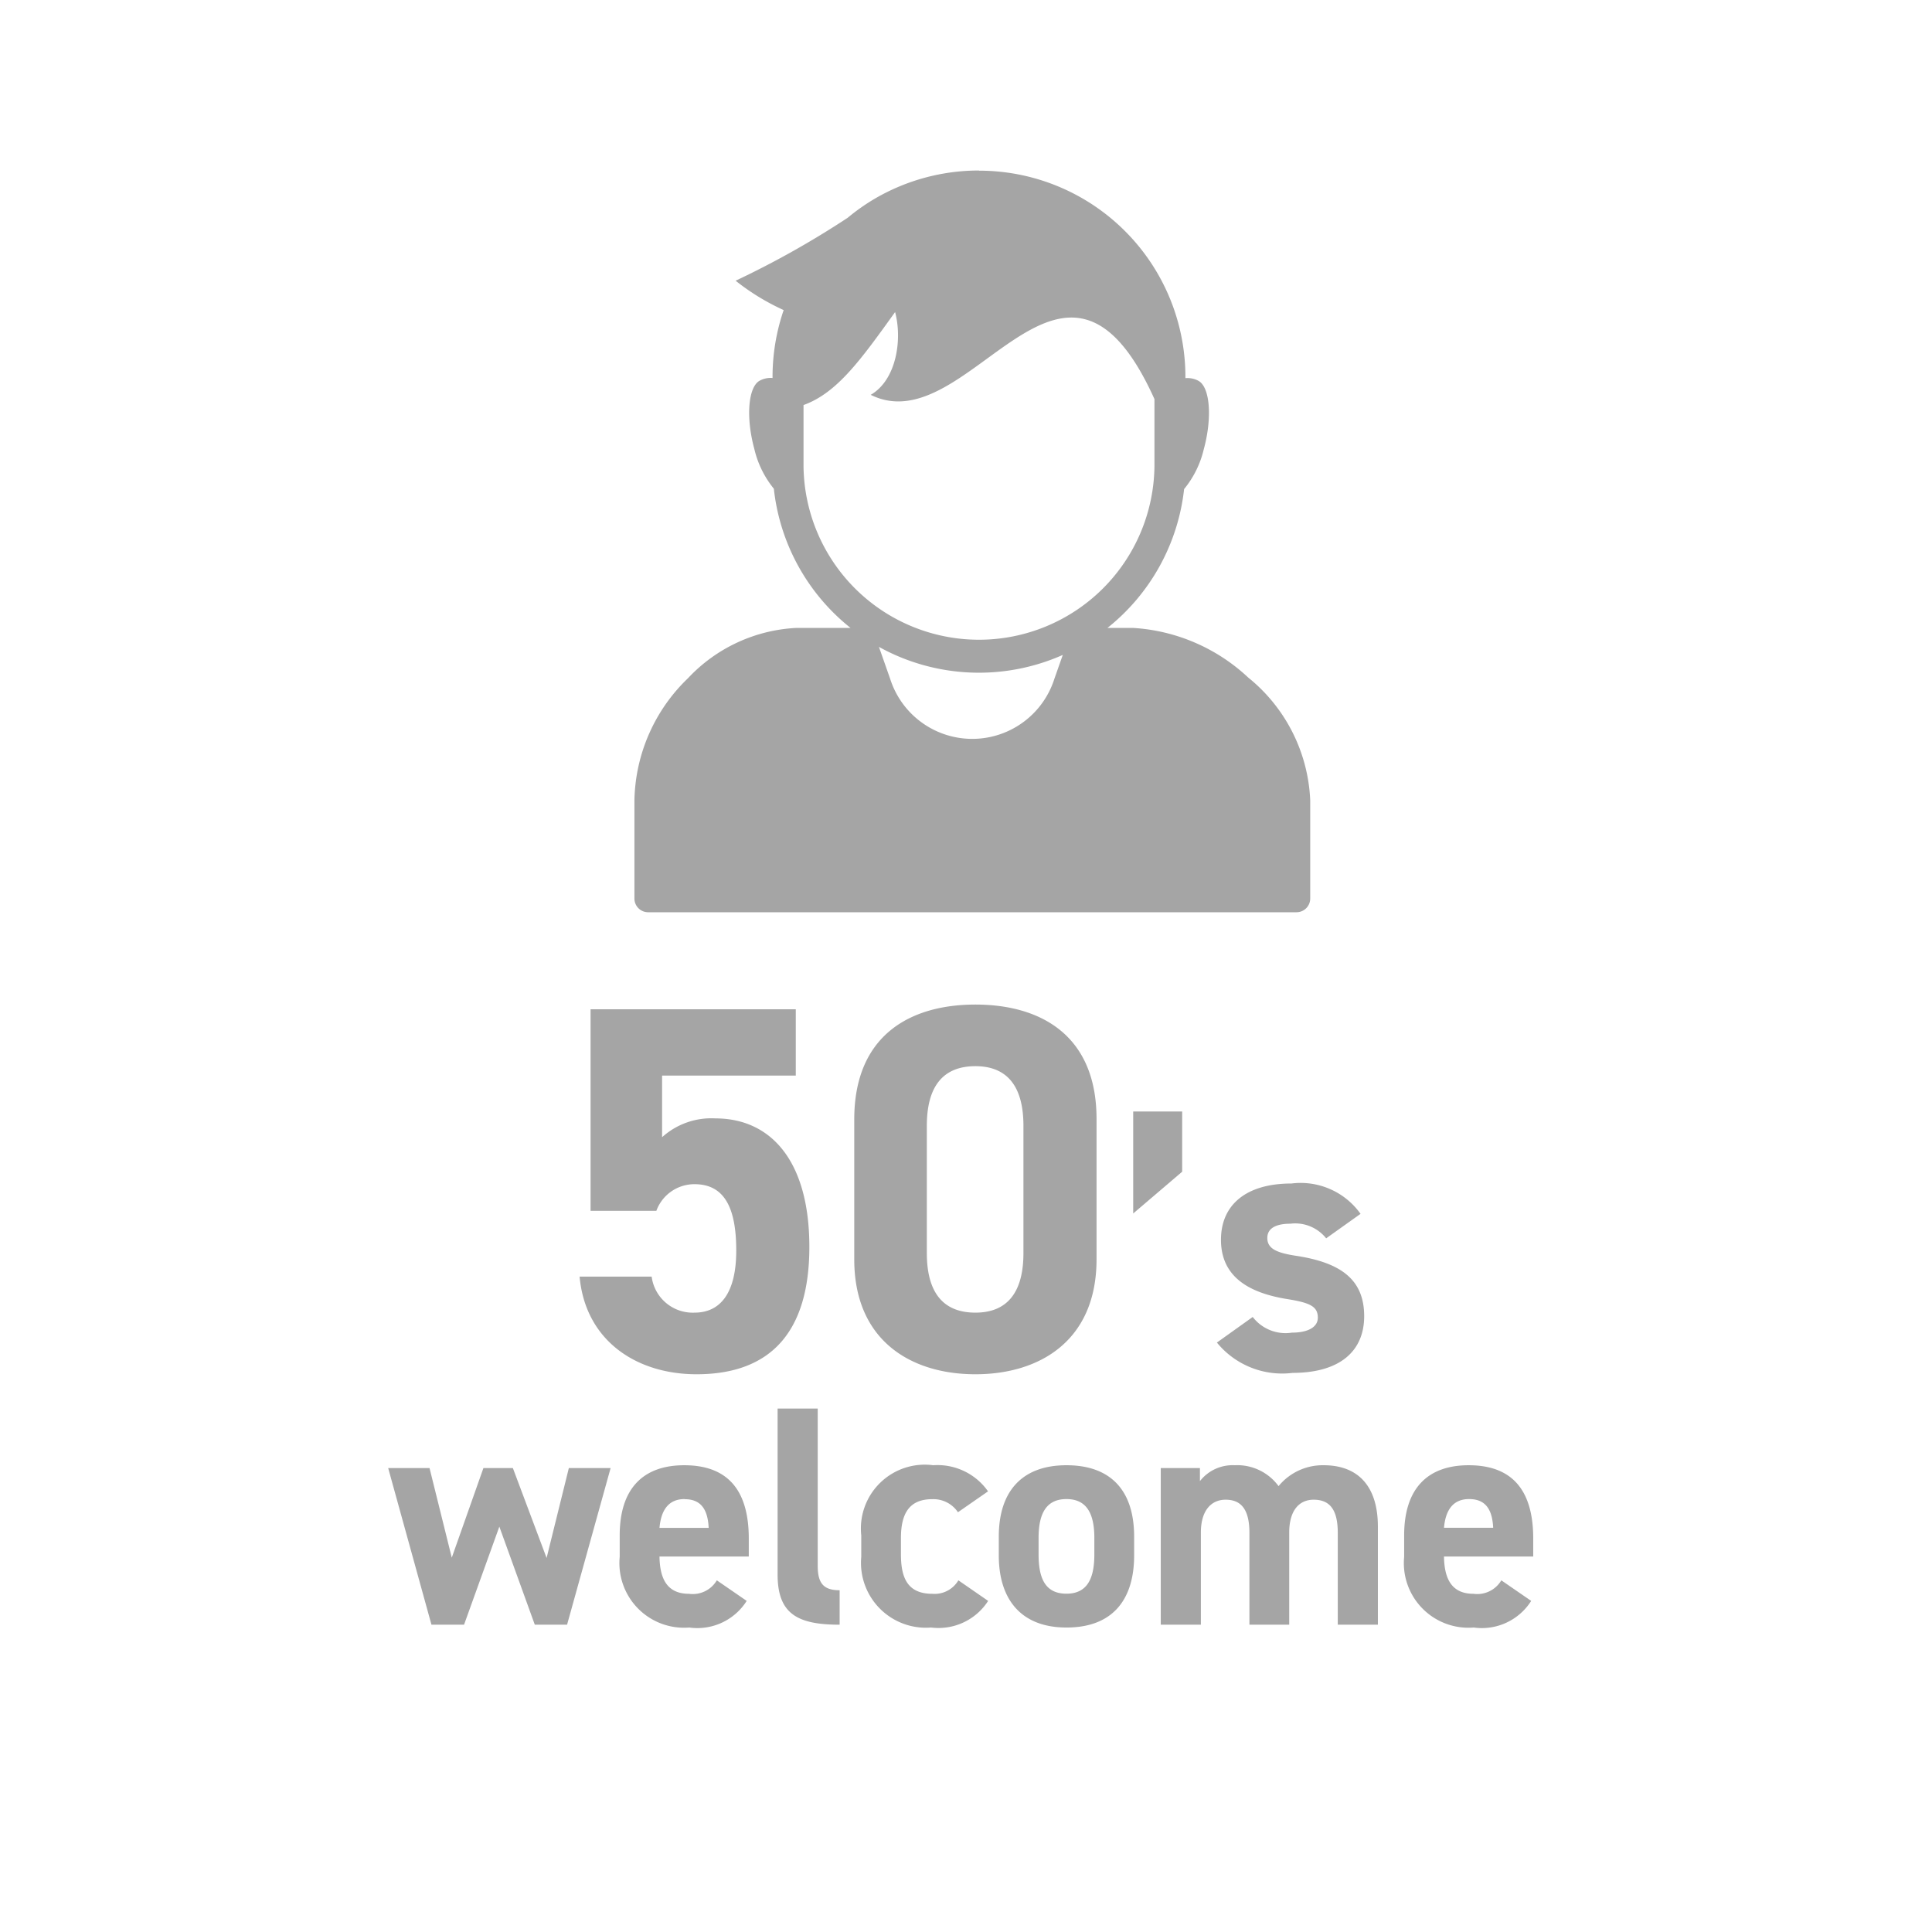
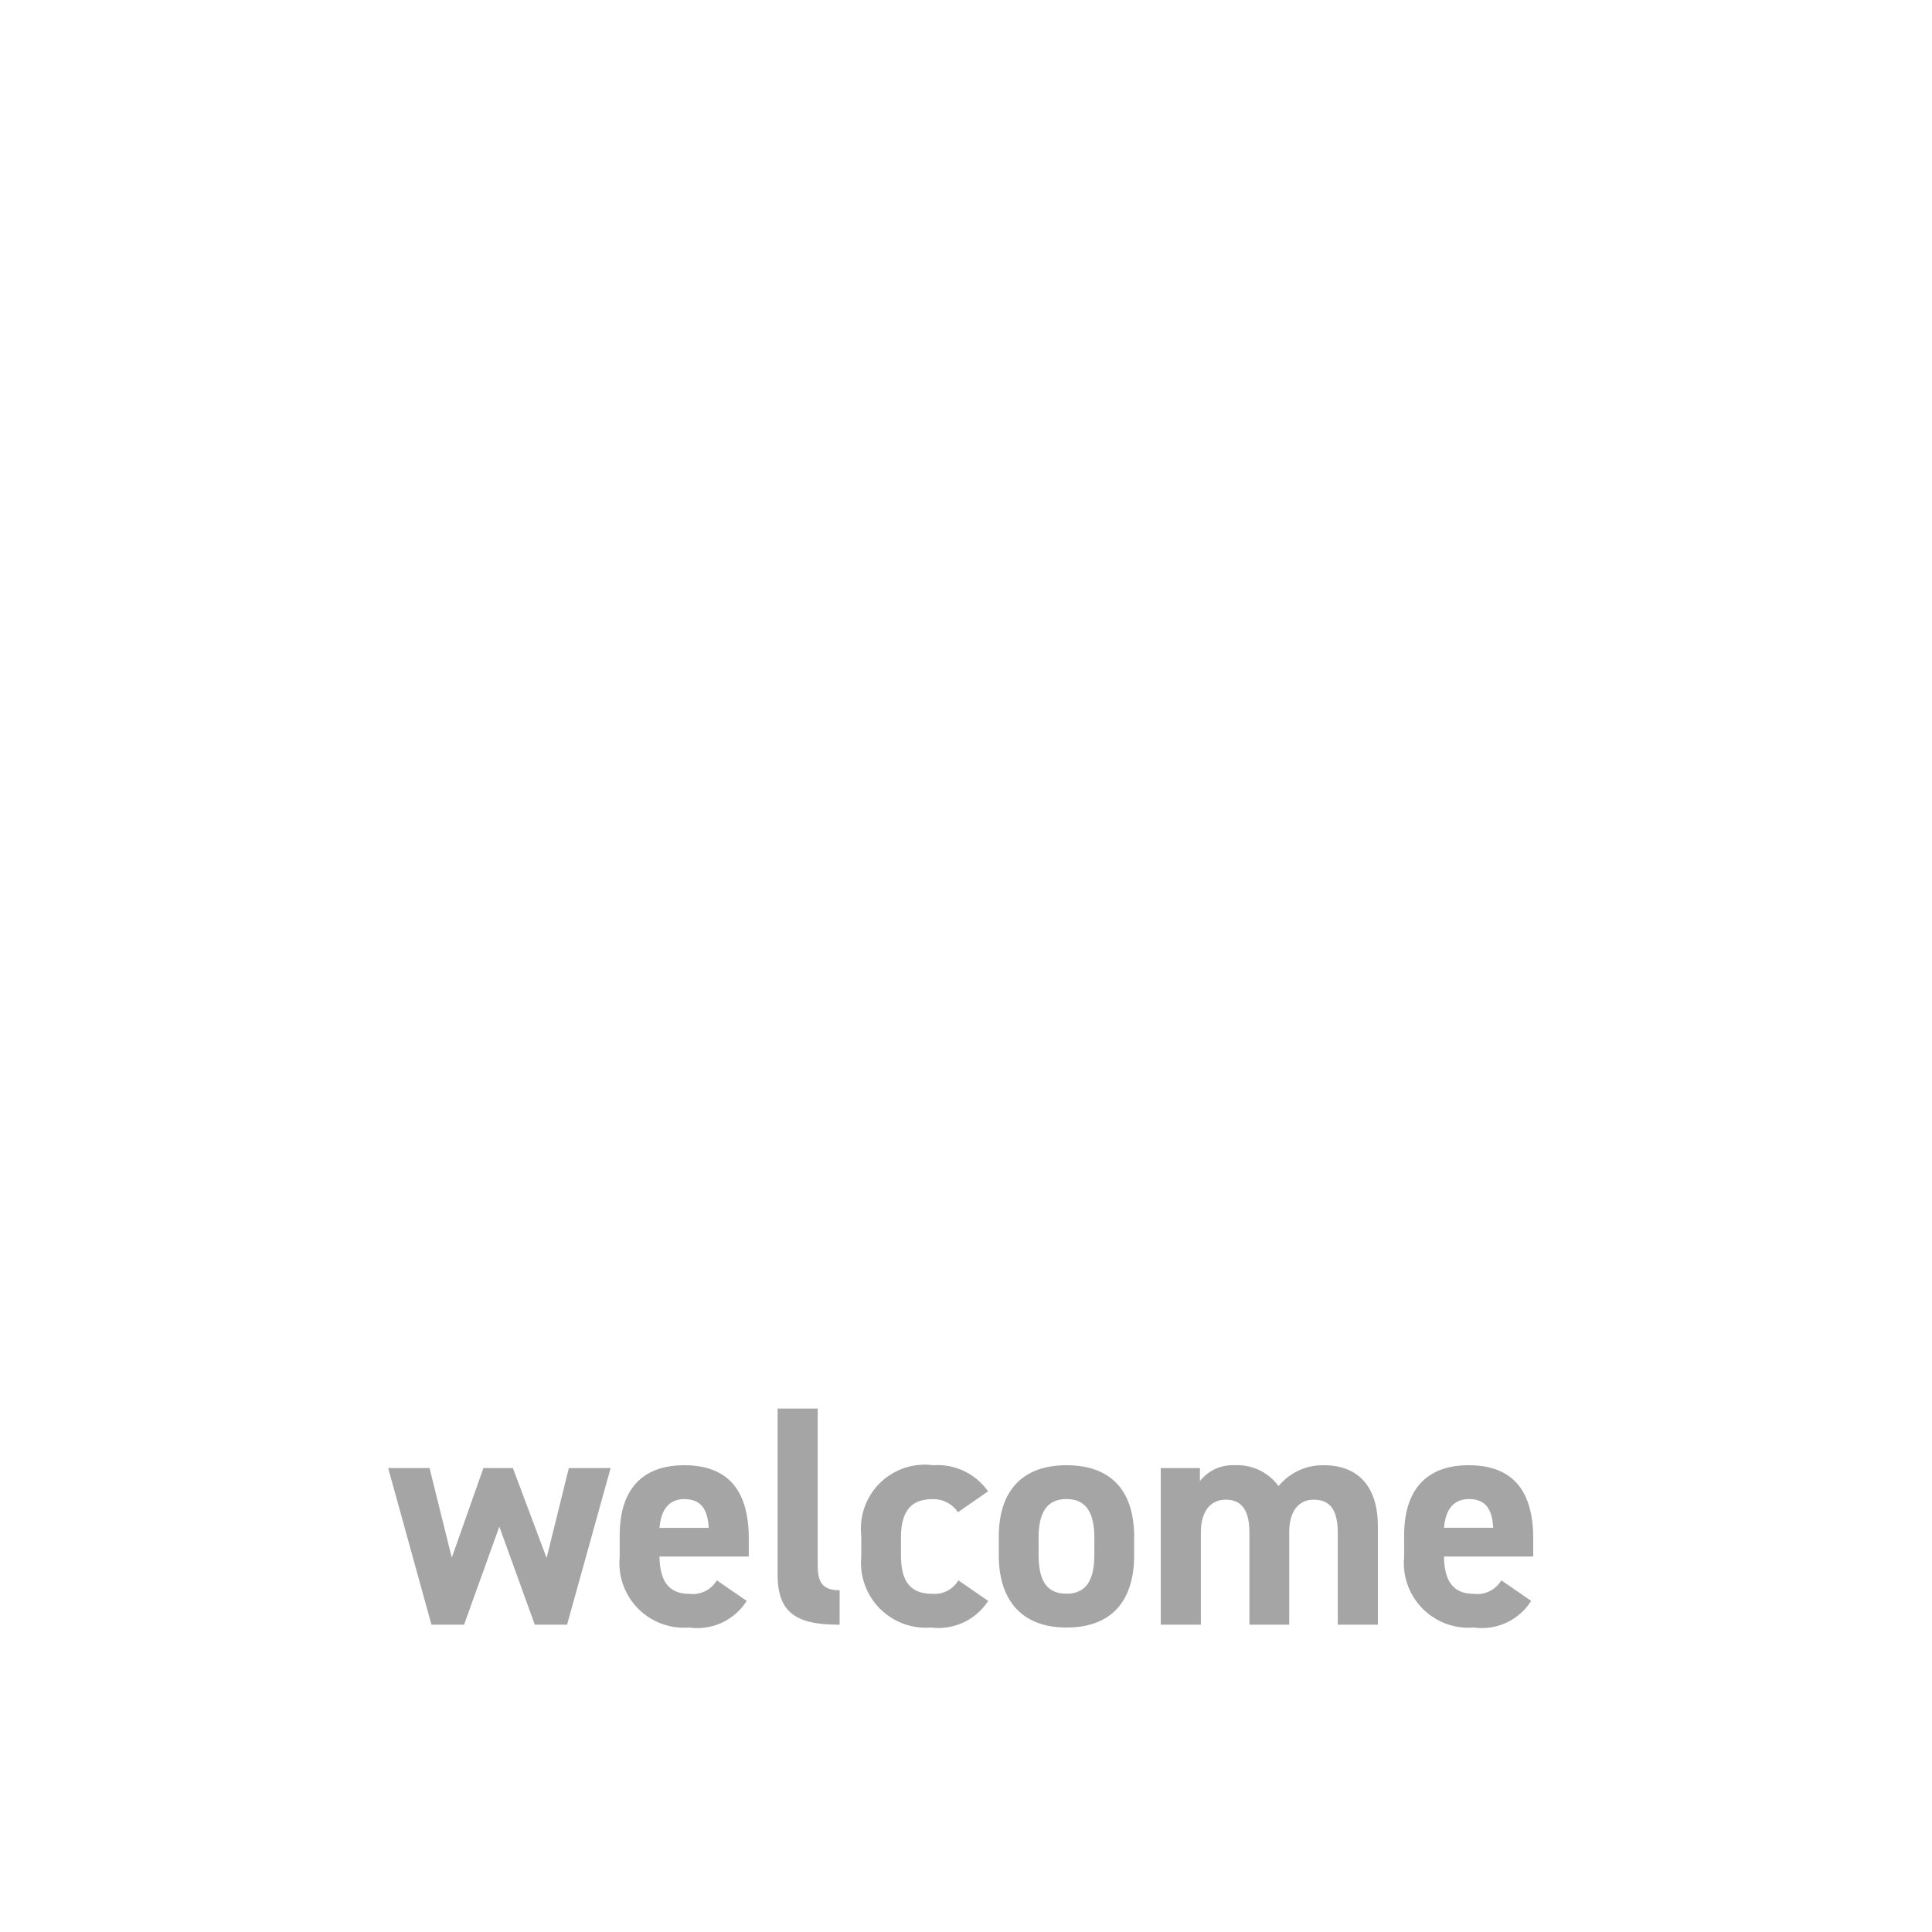
<svg xmlns="http://www.w3.org/2000/svg" width="74" height="74" viewBox="0 0 74 74">
  <g id="_50" data-name="50" transform="translate(0.1)">
    <circle id="楕円形_154" data-name="楕円形 154" cx="37" cy="37" r="37" transform="translate(-0.1)" fill="none" />
-     <path id="man_1_" data-name="man (1)" d="M18.348,23.725a7.91,7.91,0,0,0,7.042.308l-.322.915a3.3,3.3,0,0,1-6.29,0Zm.62-12.822c.279,1.042.056,2.595-.935,3.168,3.786,1.883,7.346-7.646,10.868.163v2.578a6.721,6.721,0,0,1-13.441,0v-2.35C16.742,14,17.644,12.744,18.968,10.9Zm3.214-5.424a7.907,7.907,0,0,0-3.956,1.058,7.767,7.767,0,0,0-1.073.751A34.635,34.635,0,0,1,12.859,9.7a8.781,8.781,0,0,0,1.84,1.125,7.9,7.9,0,0,0-.426,2.562v.039a.882.882,0,0,0-.487.1c-.448.234-.541,1.408-.21,2.621a3.77,3.77,0,0,0,.747,1.52A7.906,7.906,0,0,0,17.262,23h-2.1a6.1,6.1,0,0,0-4.126,1.924,6.651,6.651,0,0,0-2.053,4.67v3.767a.525.525,0,0,0,.528.528H34.339a.525.525,0,0,0,.528-.528V29.593A6.386,6.386,0,0,0,32.493,24.9,7.07,7.07,0,0,0,28.1,23h-1a7.91,7.91,0,0,0,2.937-5.319,3.763,3.763,0,0,0,.754-1.528c.331-1.213.238-2.387-.21-2.621a.882.882,0,0,0-.494-.1v-.039a7.9,7.9,0,0,0-7.9-7.908Z" transform="translate(15.217 1.052)" fill="#a5a5a5" />
-     <path id="パス_8330" data-name="パス 8330" d="M-10.351-7.1c1.12,0,1.6.86,1.6,2.54,0,1.62-.6,2.38-1.6,2.38a1.586,1.586,0,0,1-1.64-1.38h-2.76c.22,2.44,2.16,3.74,4.48,3.74,2.84,0,4.32-1.62,4.32-4.88,0-3.3-1.48-4.92-3.6-4.92a2.816,2.816,0,0,0-2.04.72v-2.36h5.12V-13.8h-7.86v7.72h2.52A1.552,1.552,0,0,1-10.351-7.1Zm15.4-2.5c0-3.22-2.16-4.38-4.64-4.38s-4.64,1.16-4.64,4.4v5.36c0,3.1,2.16,4.4,4.64,4.4s4.64-1.3,4.64-4.4Zm-2.8.26v4.88c0,1.48-.6,2.28-1.84,2.28-1.26,0-1.86-.8-1.86-2.28V-9.34c0-1.48.6-2.28,1.86-2.28C1.649-11.62,2.249-10.82,2.249-9.34Zm6.08-.544H6.453v3.906l1.876-1.6Zm6.832,3.92a2.814,2.814,0,0,0-2.646-1.162c-1.75,0-2.7.826-2.7,2.156,0,1.414,1.064,2.03,2.52,2.268.882.14,1.19.28,1.19.714,0,.364-.378.574-.994.574a1.585,1.585,0,0,1-1.5-.6l-1.372.98a3.228,3.228,0,0,0,2.9,1.162C14.363.126,15.3-.7,15.3-2.044c0-1.386-.868-2.044-2.59-2.31-.742-.112-1.12-.266-1.12-.686s.42-.546.882-.546a1.516,1.516,0,0,1,1.372.56Z" transform="translate(36.851 52.457)" fill="#a5a5a5" />
    <path id="パス_8331" data-name="パス 8331" d="M-17.9-3.756-16.542,0h1.236l1.668-6h-1.6l-.852,3.444L-17.382-6H-18.51l-1.212,3.432L-20.574-6h-1.584L-20.5,0h1.248ZM-9.57-1.7a1.07,1.07,0,0,1-1.068.516c-.852,0-1.116-.6-1.128-1.428h3.42V-3.3c0-1.824-.78-2.808-2.472-2.808-1.56,0-2.472.876-2.472,2.688V-2.6A2.476,2.476,0,0,0-10.626.108a2.237,2.237,0,0,0,2.2-1.02Zm-1.236-3.108c.576,0,.888.324.924,1.1h-1.884C-11.706-4.392-11.418-4.812-10.806-4.812ZM-7.242-1.92c0,1.5.756,1.92,2.376,1.92V-1.32c-.648,0-.84-.3-.84-.948V-8.28H-7.242ZM-.318-1.7a1.055,1.055,0,0,1-1,.516c-.972,0-1.2-.648-1.2-1.512v-.624c0-.96.336-1.488,1.2-1.488a1.132,1.132,0,0,1,.984.5l1.152-.8a2.363,2.363,0,0,0-2.1-1A2.446,2.446,0,0,0-4.038-3.42V-2.6A2.487,2.487,0,0,0-1.362.108,2.261,2.261,0,0,0,.822-.912ZM6.414-3.372c0-1.8-.924-2.736-2.592-2.736-1.644,0-2.592.936-2.592,2.736v.72c0,1.68.852,2.76,2.592,2.76,1.812,0,2.592-1.116,2.592-2.76ZM3.822-1.188c-.852,0-1.068-.648-1.068-1.512v-.624c0-.96.312-1.488,1.068-1.488S4.89-4.284,4.89-3.324V-2.7C4.89-1.836,4.662-1.188,3.822-1.188Zm8.532-2.34c0-.852.384-1.26.936-1.26.612,0,.924.372.924,1.272V0H15.75V-3.756c0-1.56-.768-2.352-2.076-2.352a2.186,2.186,0,0,0-1.728.8,1.961,1.961,0,0,0-1.68-.8A1.589,1.589,0,0,0,8.934-5.5V-6h-1.5V0H8.97V-3.528c0-.852.4-1.26.948-1.26s.912.312.912,1.272V0h1.524ZM20.478-1.7a1.07,1.07,0,0,1-1.068.516c-.852,0-1.116-.6-1.128-1.428H21.7V-3.3c0-1.824-.78-2.808-2.472-2.808-1.56,0-2.472.876-2.472,2.688V-2.6A2.476,2.476,0,0,0,19.422.108a2.237,2.237,0,0,0,2.2-1.02ZM19.242-4.812c.576,0,.888.324.924,1.1H18.282C18.342-4.392,18.63-4.812,19.242-4.812Z" transform="translate(36.926 62.23)" fill="#a5a5a5" />
  </g>
</svg>